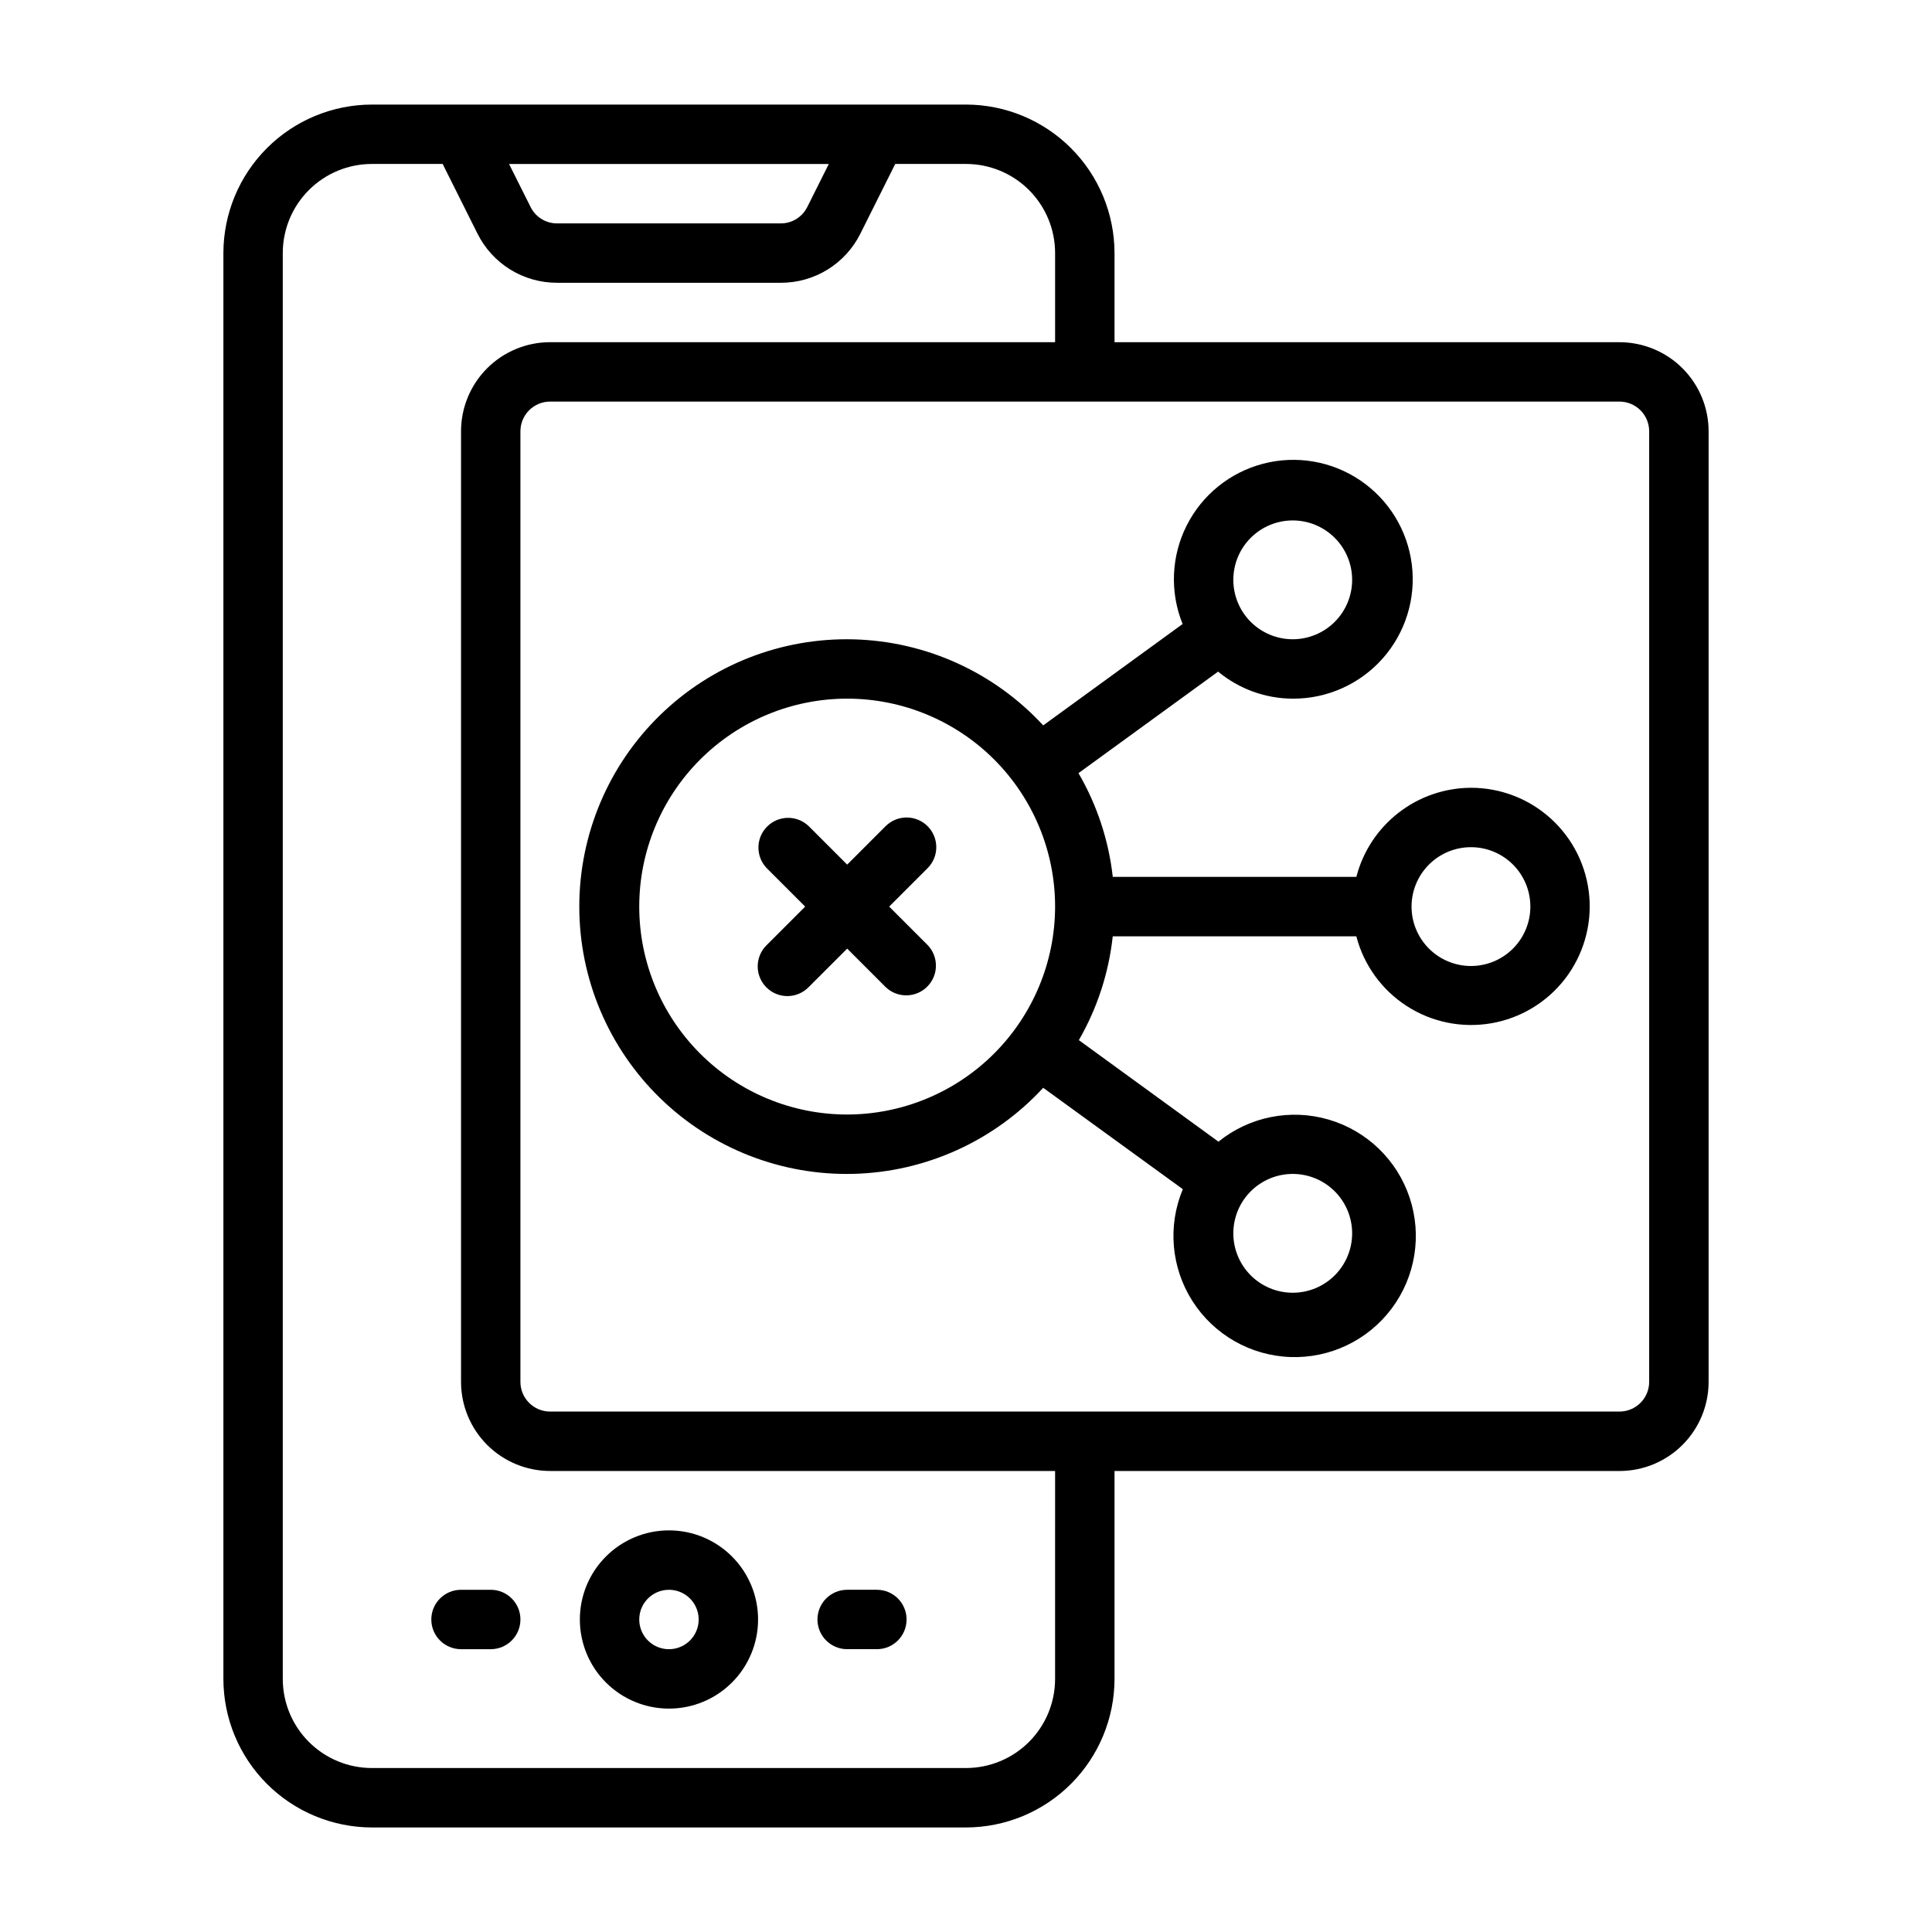
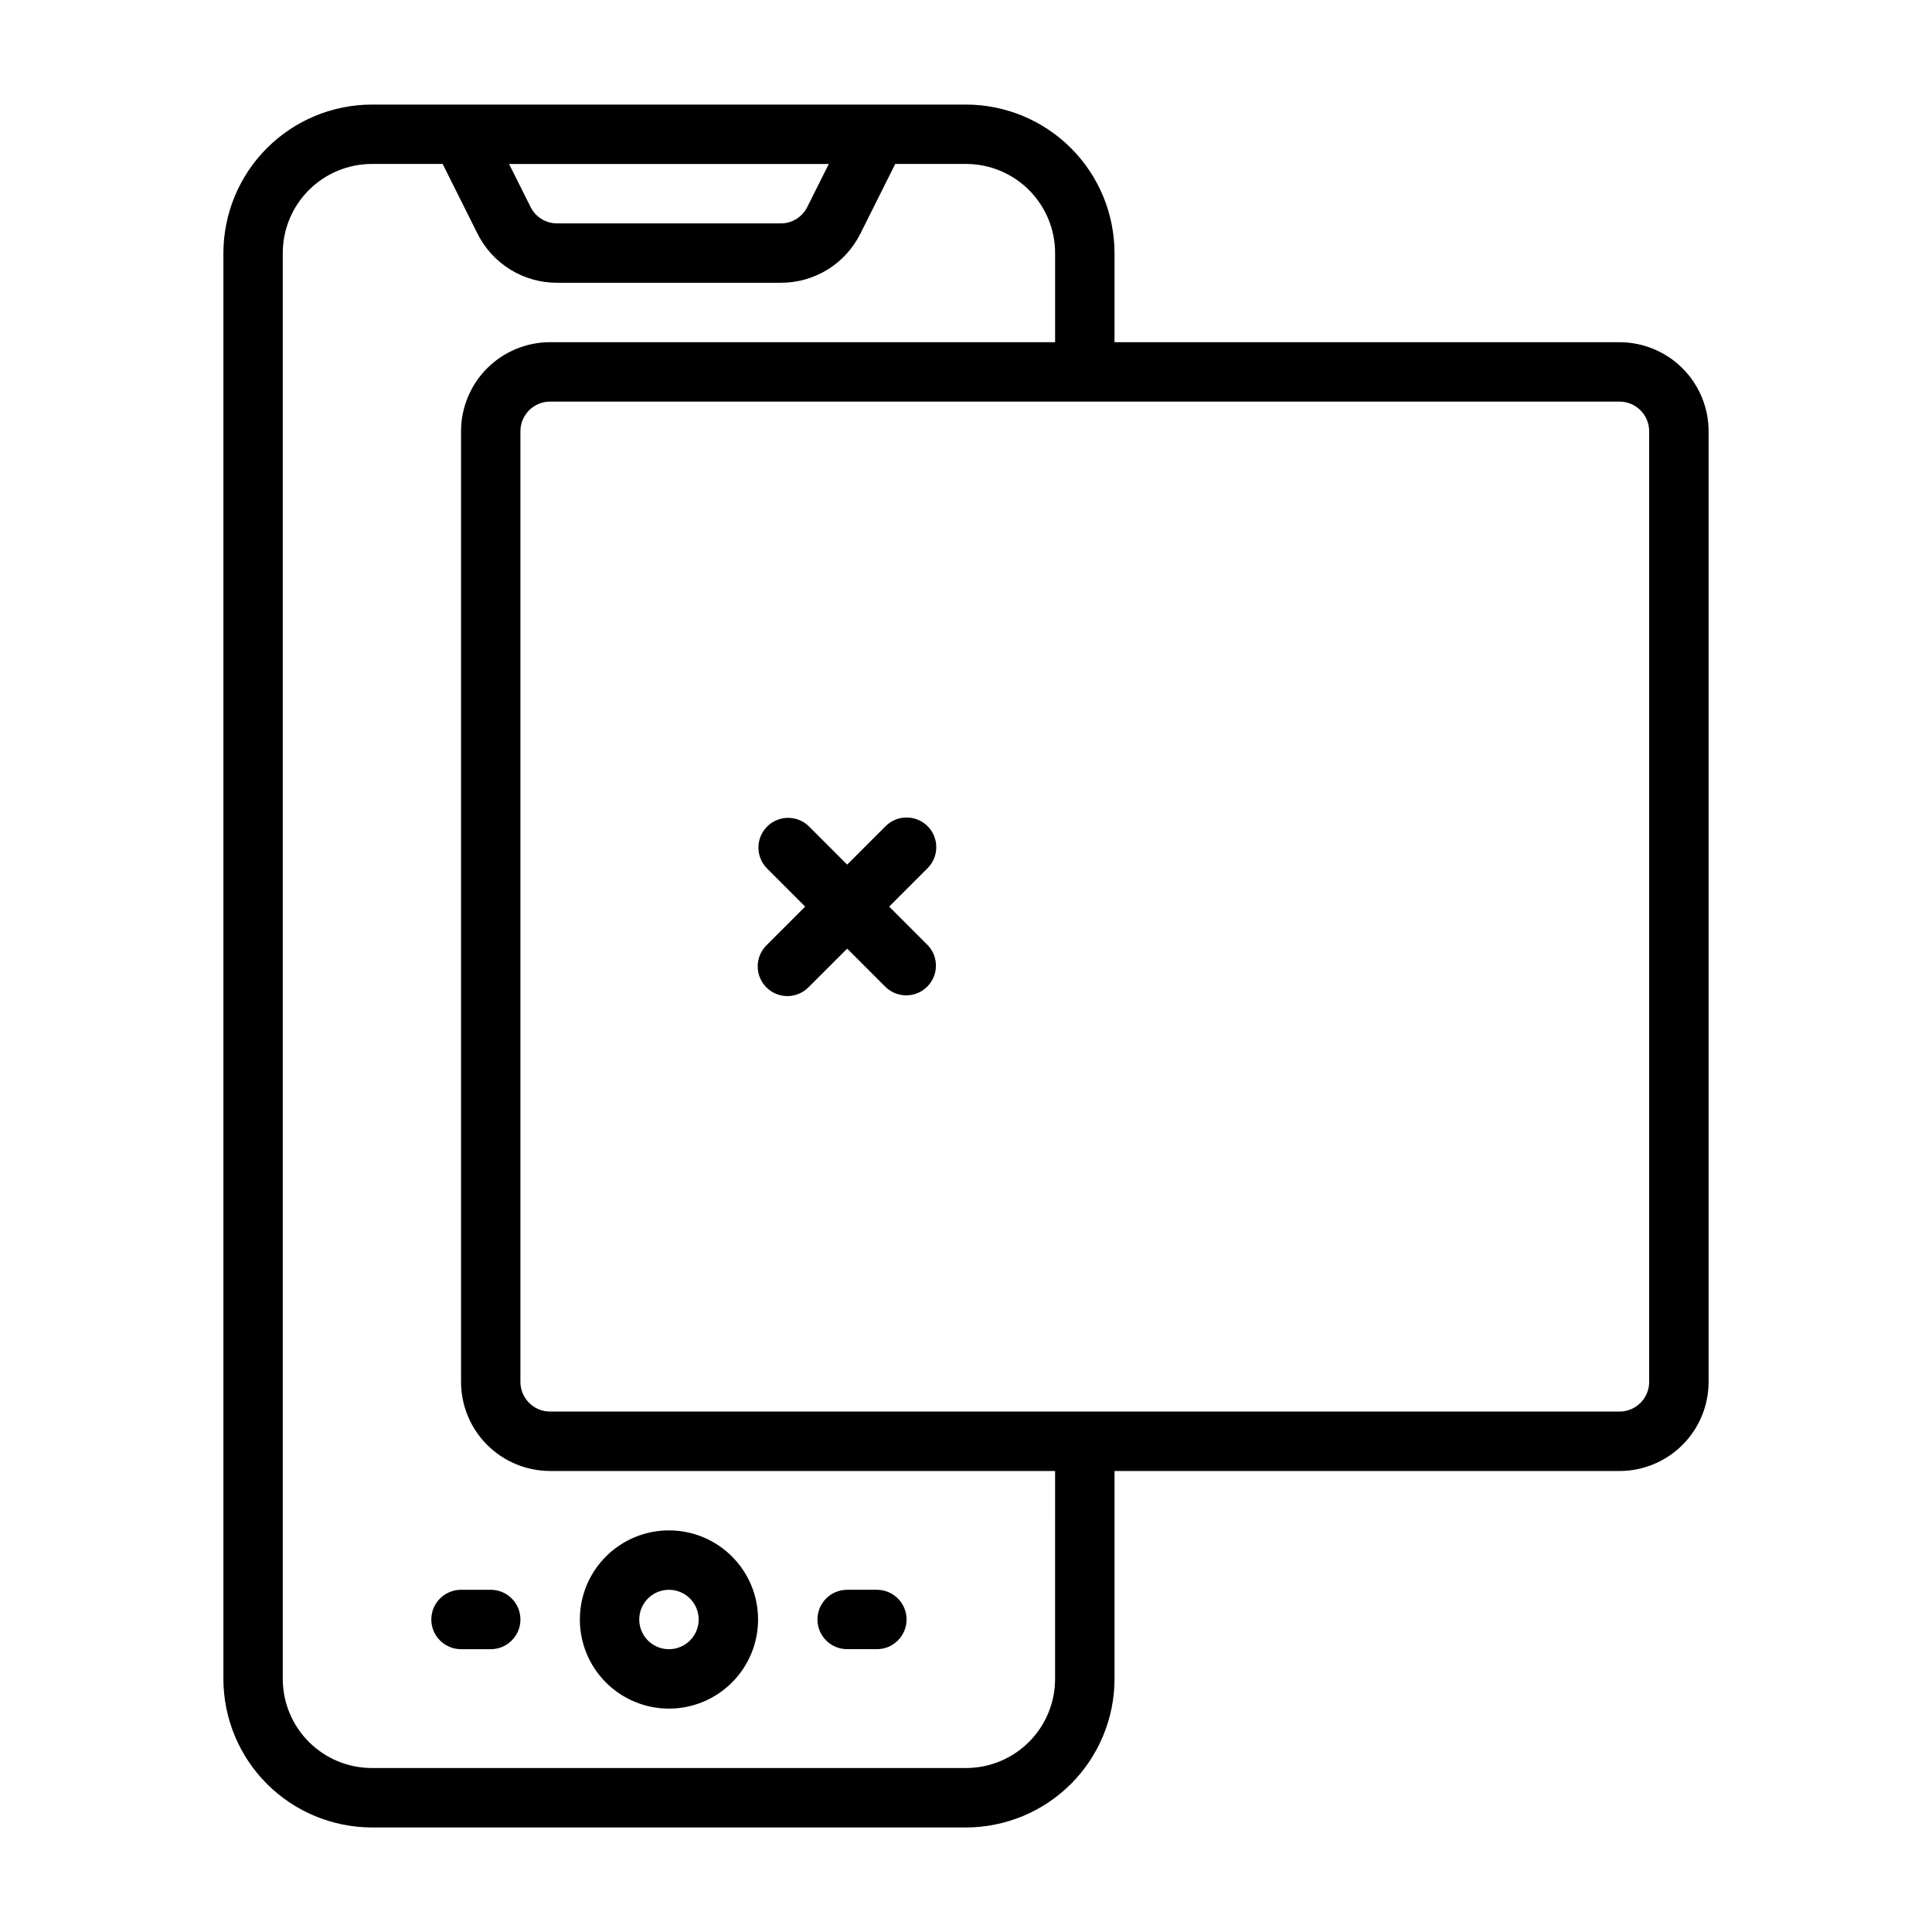
<svg xmlns="http://www.w3.org/2000/svg" fill="#000000" width="800px" height="800px" version="1.1" viewBox="144 144 512 512">
  <g>
    <path d="m321.28 596.8c6.266 0 12.27-2.488 16.699-6.918 4.43-4.43 6.918-10.438 6.918-16.699 0-6.266-2.488-12.27-6.918-16.699-4.43-4.43-10.434-6.918-16.699-6.918-6.262 0-12.27 2.488-16.699 6.918s-6.914 10.434-6.914 16.699c0 6.262 2.484 12.27 6.914 16.699 4.43 4.43 10.438 6.918 16.699 6.918zm0-31.488c3.184 0 6.055 1.918 7.273 4.859s0.547 6.324-1.707 8.578c-2.25 2.25-5.637 2.926-8.578 1.707s-4.859-4.09-4.859-7.273c0-4.348 3.523-7.871 7.871-7.871z" />
-     <path d="m533.82 352.77c-6.961 0.027-13.719 2.359-19.211 6.633-5.496 4.269-9.422 10.246-11.16 16.984h-64.551c-1.086-9.695-4.18-19.062-9.086-27.496l37-26.906c5.562 4.609 12.551 7.144 19.773 7.168 9.105 0.047 17.793-3.832 23.836-10.648 6.039-6.812 8.855-15.898 7.723-24.934-1.137-9.035-6.106-17.145-13.645-22.254-7.539-5.109-16.91-6.727-25.723-4.434-8.816 2.293-16.215 8.27-20.305 16.406-4.094 8.137-4.481 17.641-1.066 26.082l-36.945 26.867c-12.961-14.059-31.055-22.285-50.172-22.801-19.117-0.52-37.629 6.711-51.332 20.051-13.707 13.336-21.438 31.648-21.438 50.77 0 19.125 7.731 37.434 21.438 50.773 13.703 13.336 32.215 20.566 51.332 20.051 19.117-0.52 37.211-8.742 50.172-22.805l37 26.867c-4.062 9.719-3.102 20.809 2.57 29.684 5.676 8.875 15.34 14.402 25.863 14.797 10.523 0.395 20.574-4.398 26.895-12.824 6.32-8.426 8.105-19.414 4.781-29.41-3.324-9.992-11.34-17.723-21.445-20.684-10.109-2.961-21.027-0.777-29.219 5.844l-37-26.906h0.004c4.867-8.449 7.926-17.82 8.98-27.516h64.551c1.984 7.625 6.762 14.223 13.383 18.492 6.617 4.269 14.602 5.894 22.363 4.559 7.762-1.336 14.742-5.535 19.555-11.77 4.812-6.238 7.109-14.055 6.434-21.902-0.676-7.848-4.273-15.156-10.078-20.477-5.809-5.324-13.402-8.27-21.277-8.262zm-47.23-70.848h-0.004c4.176 0 8.18 1.66 11.133 4.613 2.953 2.949 4.613 6.957 4.613 11.133 0 4.172-1.66 8.18-4.613 11.133-2.953 2.949-6.957 4.609-11.133 4.609-4.176 0-8.18-1.66-11.133-4.609-2.953-2.953-4.609-6.961-4.609-11.133 0-4.176 1.656-8.184 4.609-11.133 2.953-2.953 6.957-4.613 11.133-4.613zm0 173.18h-0.004c4.176 0 8.18 1.66 11.133 4.613s4.613 6.957 4.613 11.133c0 4.176-1.66 8.18-4.613 11.133s-6.957 4.609-11.133 4.609c-4.176 0-8.18-1.656-11.133-4.609s-4.609-6.957-4.609-11.133c0-4.176 1.656-8.18 4.609-11.133s6.957-4.613 11.133-4.613zm-118.08-15.742c-14.617 0-28.633-5.805-38.965-16.141-10.336-10.332-16.141-24.352-16.141-38.965 0-14.613 5.805-28.629 16.141-38.965 10.332-10.332 24.348-16.141 38.965-16.141 14.613 0 28.629 5.809 38.965 16.141 10.332 10.336 16.137 24.352 16.137 38.965-0.016 14.609-5.828 28.613-16.16 38.945-10.328 10.328-24.332 16.141-38.941 16.16zm165.31-39.359c-4.176 0-8.18-1.66-11.133-4.613s-4.613-6.957-4.613-11.133c0-4.176 1.66-8.18 4.613-11.133s6.957-4.609 11.133-4.609 8.18 1.656 11.133 4.609 4.609 6.957 4.609 11.133c0 4.176-1.656 8.18-4.609 11.133s-6.957 4.613-11.133 4.613z" />
    <path d="m573.18 234.69h-133.82v-23.617c-0.012-10.434-4.164-20.441-11.543-27.82-7.379-7.375-17.383-11.527-27.816-11.539h-157.44c-10.438 0.012-20.441 4.164-27.82 11.539-7.379 7.379-11.527 17.387-11.539 27.82v377.86c0.012 10.438 4.16 20.441 11.539 27.82 7.379 7.379 17.383 11.527 27.82 11.543h157.44c10.434-0.016 20.438-4.164 27.816-11.543s11.531-17.383 11.543-27.82v-55.102h133.82c6.262 0 12.27-2.488 16.699-6.918 4.43-4.43 6.918-10.438 6.918-16.699v-251.91c0-6.262-2.488-12.27-6.918-16.699-4.43-4.426-10.438-6.914-16.699-6.914zm-209.54-47.234-5.699 11.391c-1.32 2.676-4.051 4.367-7.035 4.356h-59.262c-2.984 0.012-5.715-1.68-7.039-4.356l-5.699-11.391zm59.969 401.47c0 6.266-2.488 12.273-6.914 16.699-4.43 4.43-10.438 6.918-16.699 6.918h-157.44c-6.266 0-12.27-2.488-16.699-6.918-4.43-4.426-6.918-10.434-6.918-16.699v-377.86c0-6.266 2.488-12.27 6.918-16.699 4.43-4.43 10.434-6.918 16.699-6.918h18.75l9.219 18.438c1.949 3.93 4.965 7.234 8.695 9.543 3.734 2.305 8.039 3.523 12.426 3.508h59.262c4.387 0.016 8.691-1.203 12.422-3.508 3.734-2.309 6.746-5.613 8.695-9.543l9.219-18.438h18.754c6.262 0 12.27 2.488 16.699 6.918 4.426 4.43 6.914 10.434 6.914 16.699v23.617h-133.82c-6.262 0-12.27 2.488-16.699 6.914-4.426 4.43-6.914 10.438-6.914 16.699v251.91c0 6.262 2.488 12.27 6.914 16.699 4.43 4.43 10.438 6.918 16.699 6.918h133.82zm157.44-78.719c0 2.086-0.828 4.09-2.305 5.566-1.477 1.477-3.481 2.305-5.566 2.305h-283.39c-4.348 0-7.871-3.523-7.871-7.871v-251.91c0-4.348 3.523-7.871 7.871-7.871h283.39c2.086 0 4.09 0.828 5.566 2.305s2.305 3.481 2.305 5.566z" />
    <path d="m389.82 362.95c-3.074-3.074-8.059-3.074-11.133 0l-10.176 10.18-10.18-10.18c-3.09-2.984-8-2.941-11.035 0.094-3.035 3.039-3.078 7.949-0.098 11.035l10.18 10.18-10.18 10.18c-1.516 1.465-2.383 3.481-2.402 5.594-0.016 2.109 0.812 4.141 2.305 5.633 1.496 1.496 3.523 2.324 5.637 2.309 2.109-0.02 4.125-0.887 5.594-2.406l10.18-10.176 10.18 10.18-0.004-0.004c3.09 2.984 8 2.941 11.035-0.094 3.039-3.039 3.082-7.945 0.098-11.035l-10.18-10.18 10.18-10.18c3.074-3.074 3.074-8.055 0-11.129z" />
    <path d="m368.51 581.05h7.871c4.348 0 7.871-3.523 7.871-7.871s-3.523-7.871-7.871-7.871h-7.871c-4.348 0-7.875 3.523-7.875 7.871s3.527 7.871 7.875 7.871z" />
    <path d="m274.05 565.31h-7.871c-4.348 0-7.875 3.523-7.875 7.871s3.527 7.871 7.875 7.871h7.871c4.348 0 7.871-3.523 7.871-7.871s-3.523-7.871-7.871-7.871z" />
  </g>
</svg>